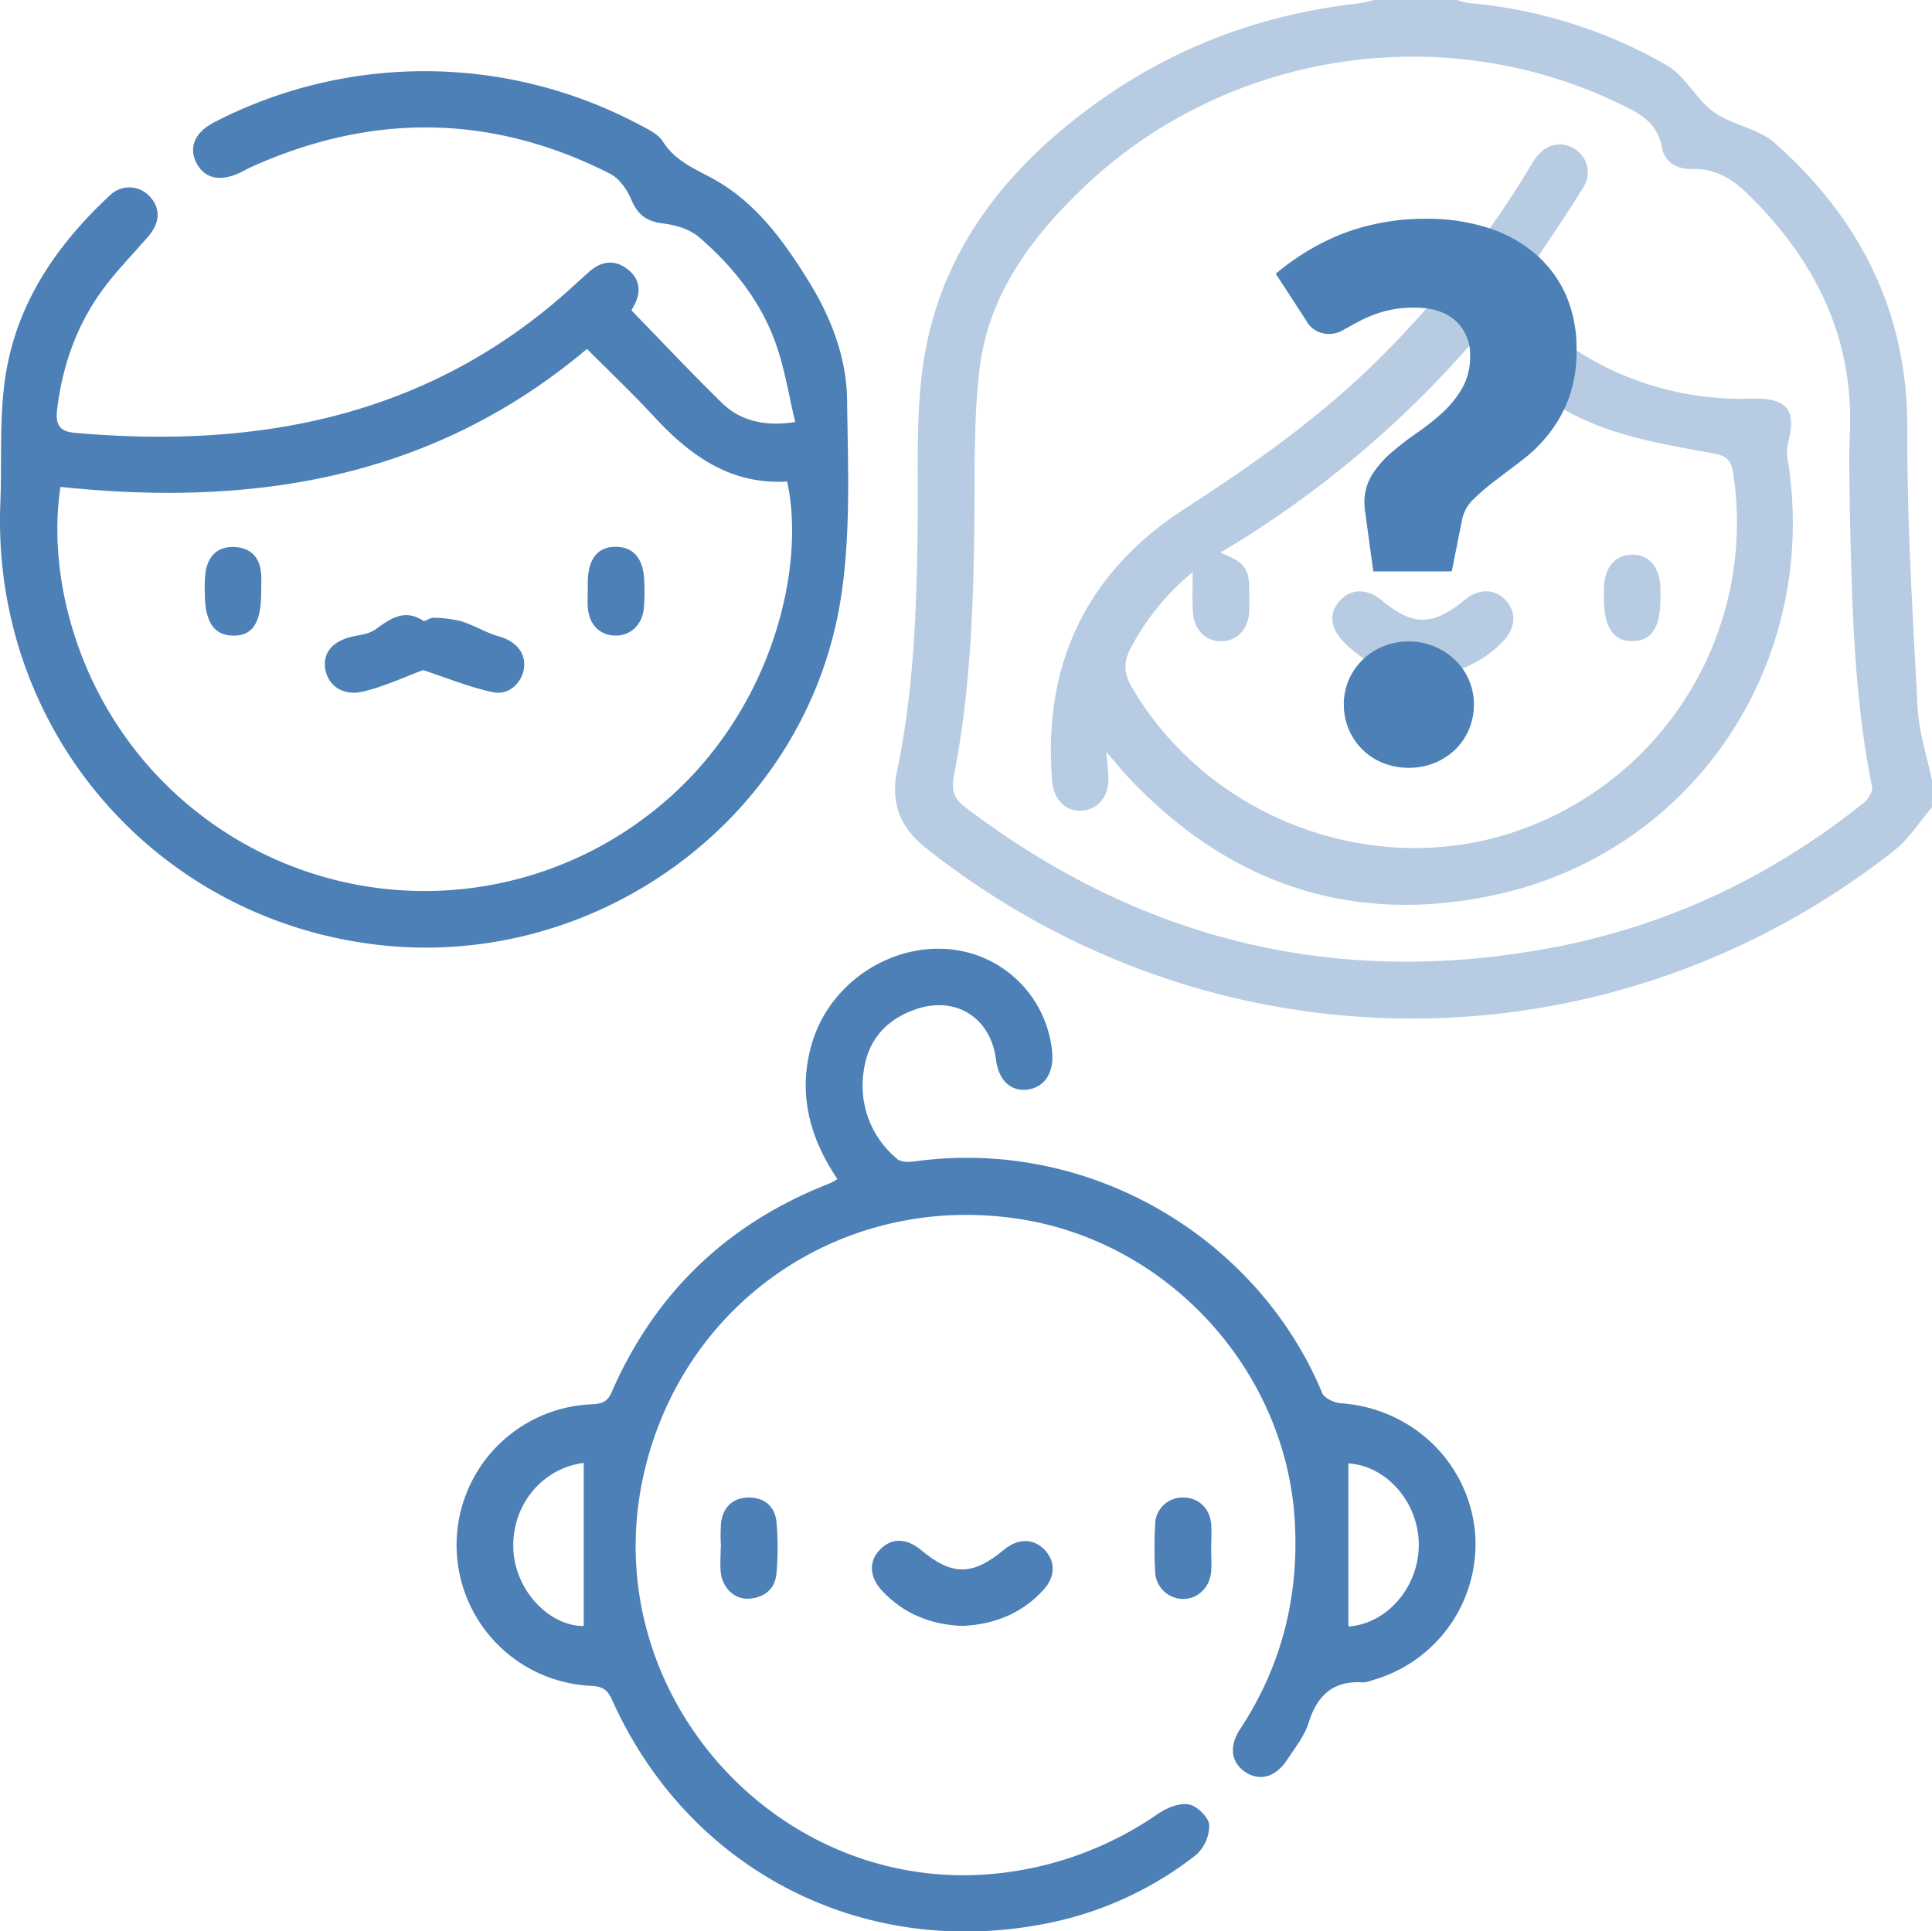
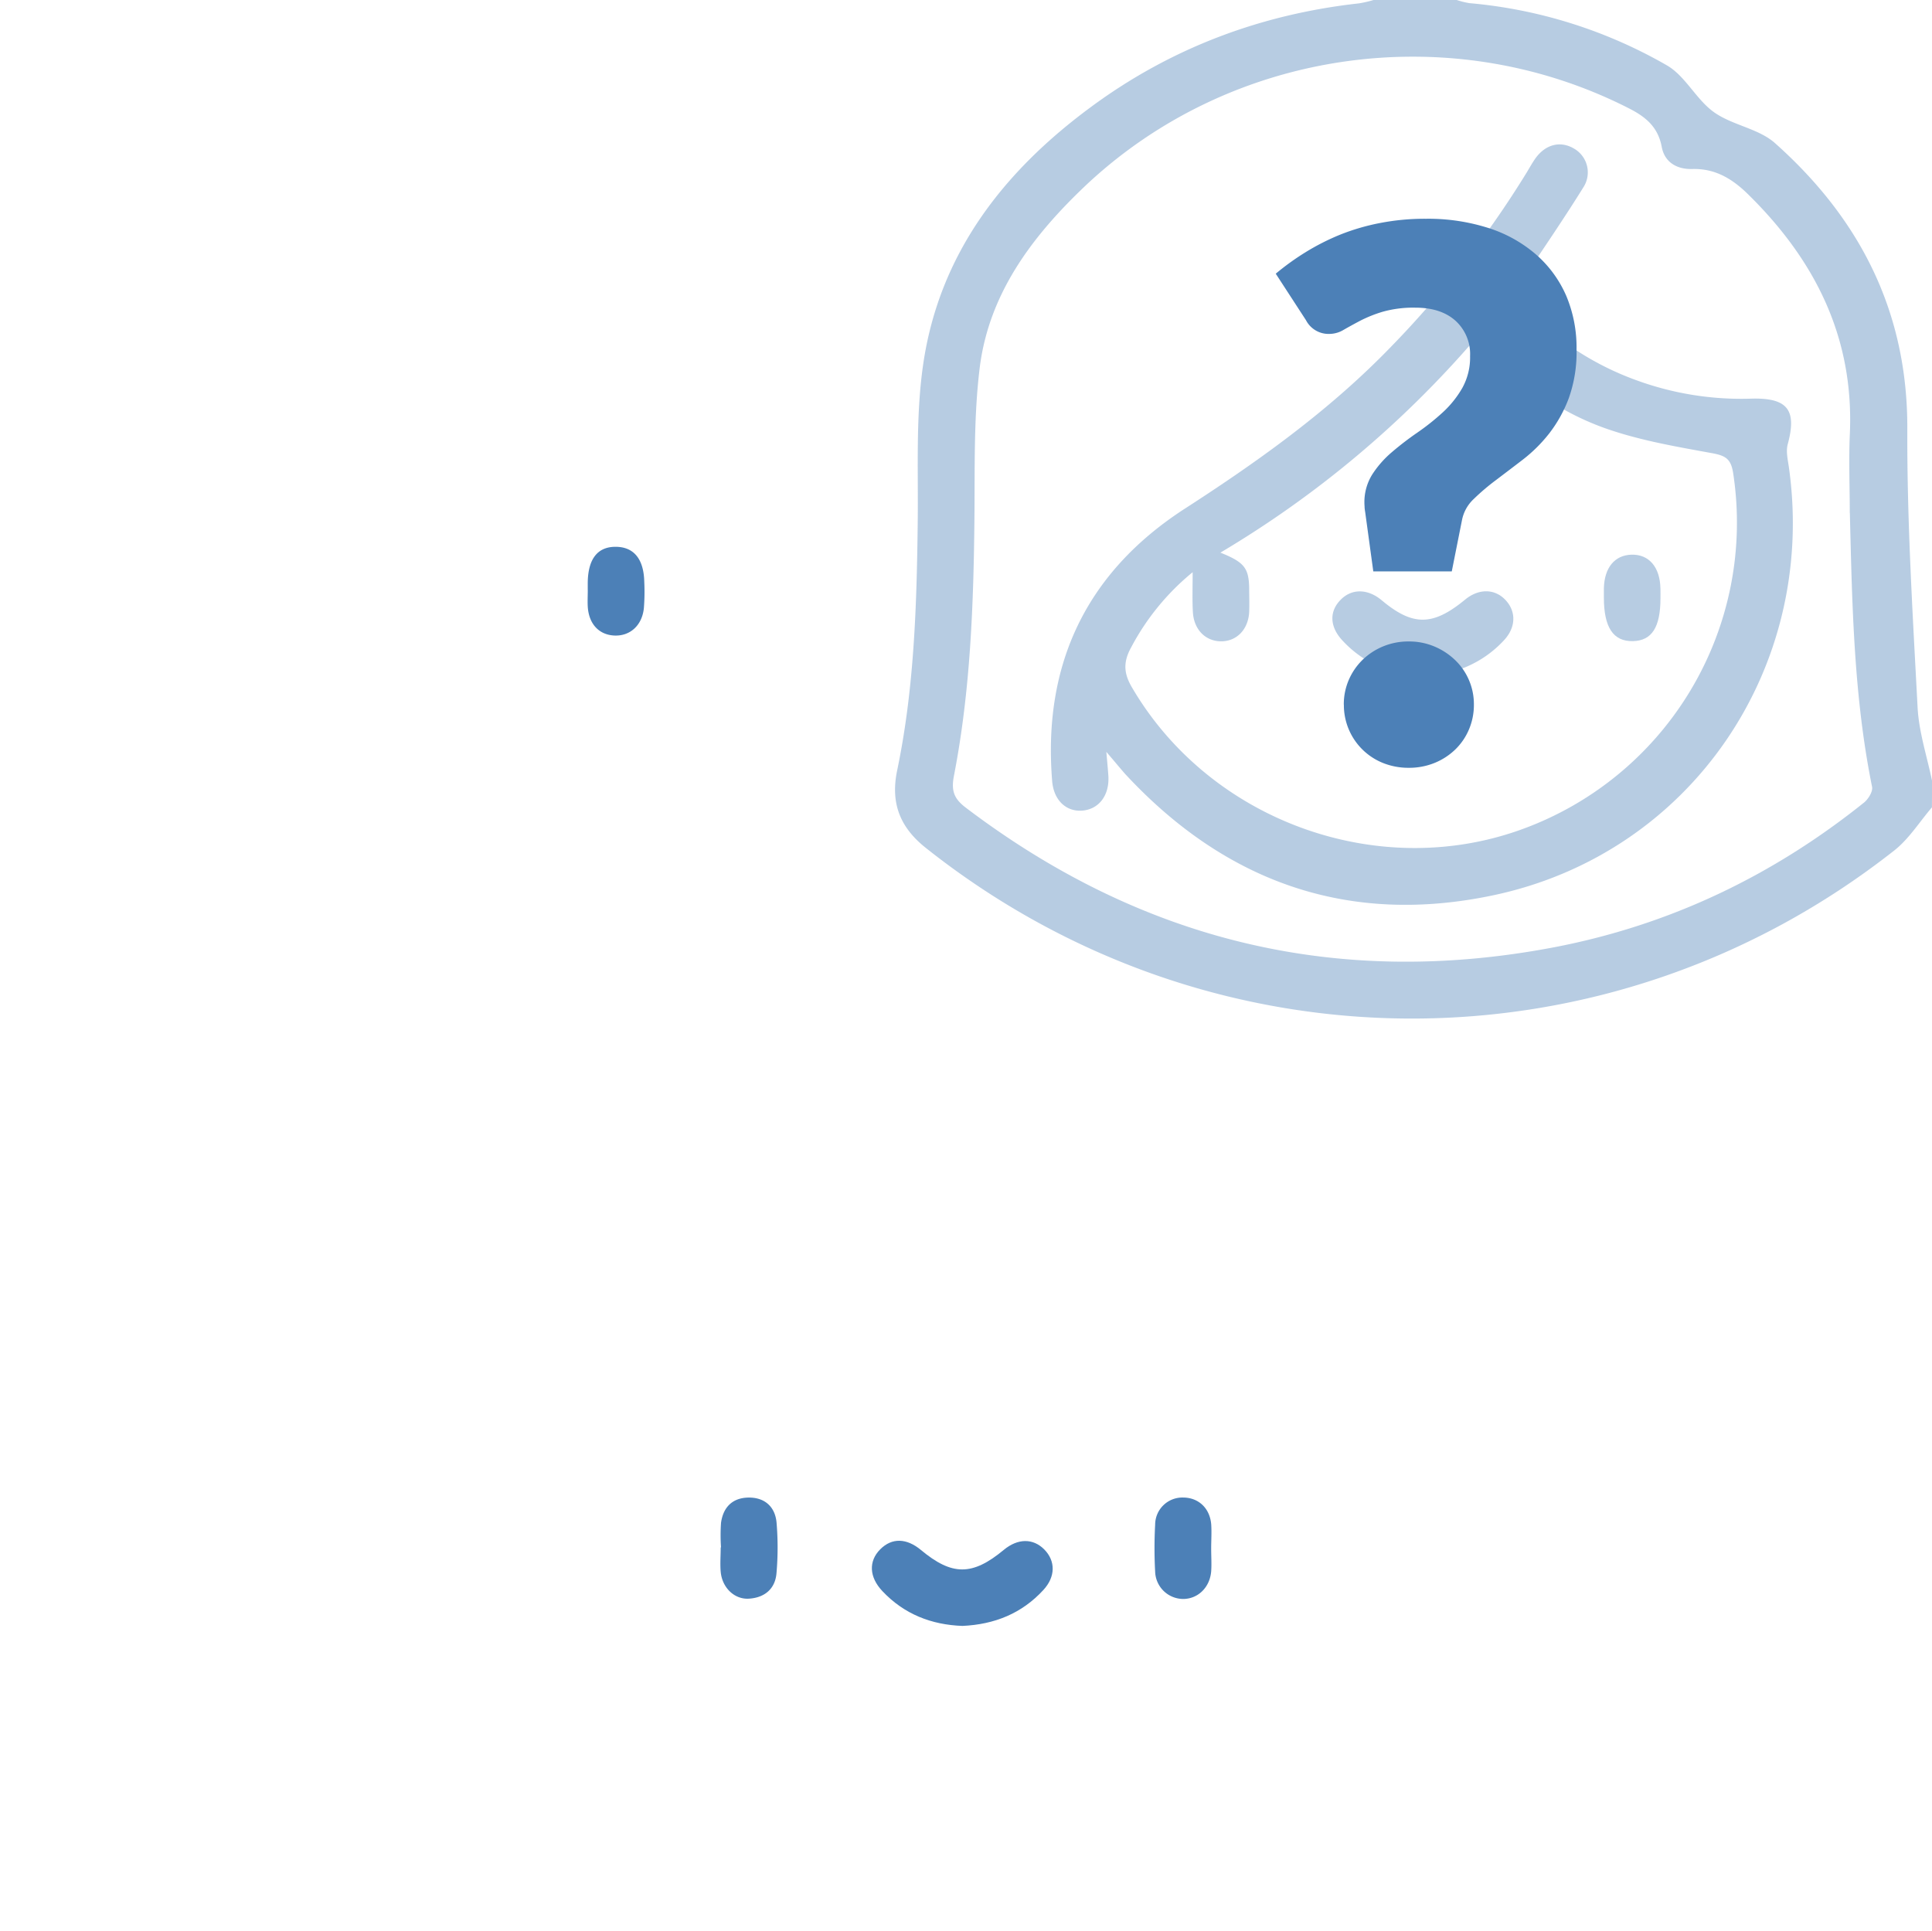
<svg xmlns="http://www.w3.org/2000/svg" viewBox="0 0 511.02 510.91">
  <defs>
    <style>.cls-1,.cls-2{fill:#4c80b7;}.cls-1{opacity:0.4;}</style>
  </defs>
  <title>Icono-Maternidad</title>
  <g id="Capa_2" data-name="Capa 2">
    <g id="Capa_1-2" data-name="Capa 1">
      <path class="cls-1" d="M511,213.58c-3.29,3.83-6.06,8.33-9.95,11.39-75.69,59.6-180.76,59.22-256.17-.67-6.79-5.4-9.4-11.79-7.57-20.54,4.5-21.58,5.17-43.52,5.43-65.48.17-14-.55-28.09,1.43-41.81,4.24-29.31,21.21-51.12,44.53-68.27,21-15.48,44.76-24.42,70.75-27.31A30.48,30.48,0,0,0,363.31,0h22a22,22,0,0,0,3.34.83,126.85,126.85,0,0,1,52.3,16.49c4.86,2.83,7.7,9,12.38,12.34,4.86,3.48,11.81,4.32,16.16,8.2,22.47,20,35.12,44.65,35,75.64-.09,24.56,1.43,49.13,2.72,73.67.35,6.53,2.51,13,3.83,19.43Zm-21.73-77.91c0-6.81-.28-13.64,0-20.45,1.27-25.72-9.09-46.41-27.08-64-4.12-4-8.59-6.67-14.53-6.51-4.11.12-7.38-1.76-8.13-5.89-1-5.22-4.18-7.86-8.58-10.11C383.76,4.59,325.52,12.81,287,49.22,273,62.52,261.53,77.7,259.12,97.42c-1.6,13.13-1.25,26.53-1.38,39.81-.23,22.8-1.06,45.54-5.42,68-.76,3.91,0,6,3,8.32,46.54,35.36,98.47,48,155.93,37,30.41-5.86,57.62-18.87,81.77-38.23,1.15-.92,2.4-2.95,2.15-4.17C490.31,184.19,489.9,159.93,489.29,135.67Z" />
-       <path class="cls-2" d="M167,82.09c8.19,8.41,15.92,16.65,24,24.54,4.82,4.7,11.36,6.28,19.34,5-1.7-7-2.79-14.21-5.2-20.9-4-11.15-11.32-20.32-20.24-28-2.43-2.09-6.18-3.21-9.47-3.61-4.37-.52-6.79-2.29-8.47-6.37-1.09-2.64-3.21-5.58-5.67-6.83C130.14,30.13,98.53,29.8,66.7,44.07c-1.06.48-2.07,1.07-3.12,1.57-5.37,2.53-9.49,1.61-11.63-2.56s-.36-8.13,4.84-10.8a121.21,121.21,0,0,1,112.13.6c2.33,1.23,5.12,2.51,6.42,4.57,3.38,5.36,8.74,7.27,13.87,10.18,10.94,6.21,18.22,16.31,24.73,26.84,5.95,9.63,10,20.22,10.12,31.45.21,17.66,1.05,35.64-1.75,52.93-9.44,58.26-65.52,98.65-124.18,90.87C39.74,242-2.23,192,.09,133.11c.42-10.55-.23-21.2,1.08-31.62C3.69,81.3,14.44,65.26,29.08,51.67a7.3,7.3,0,0,1,10.35.12c3.06,3.08,3,7-.17,10.7-3.9,4.53-8.13,8.81-11.7,13.59-7.11,9.51-11,20.35-12.44,32.15-.48,3.88.46,5.9,4.59,6.26,49.14,4.36,94.39-4.41,132.07-38.93,1.34-1.24,2.7-2.46,4.07-3.68,3.12-2.77,6.6-3.32,10-.77s3.87,6,1.85,9.75C167.38,81.41,167.08,82,167,82.09ZM16,128.8c-4.25,27.43,7.41,68.3,44.15,91.72a97.16,97.16,0,0,0,112-5.43c31.75-24.62,41.18-64.5,36.05-87.72-14.87.93-25.66-6.8-35.25-17.21-5.6-6.07-11.62-11.76-17.69-17.86C114.46,126.66,67,134.18,16,128.8Z" />
-       <path class="cls-2" d="M221.5,311.9c-7.5-11.1-10.43-22.76-6.88-35.43,5.21-18.56,25.48-29.71,43.13-24a30.08,30.08,0,0,1,20.58,26.29c.36,5.27-2.25,9-6.68,9.49s-7.54-2.58-8.22-8c-1.4-11.12-10.78-17-21.45-13.18-7.69,2.73-12.49,8.19-13.54,16.37a25.08,25.08,0,0,0,8.9,23.16c1,.87,3.14.83,4.67.62,46.82-6.41,90.87,20.65,107.73,61.31.57,1.36,3.15,2.55,4.87,2.67,18.74,1.31,33.63,15.41,35.51,33.86a37.4,37.4,0,0,1-27.07,39.4,7.94,7.94,0,0,1-2.41.59c-7.88-.55-12.19,3.28-14.5,10.67-1.1,3.55-3.64,6.69-5.74,9.87-3,4.56-7.23,5.69-11,3.18S325,462,328,457.43c10.9-16.54,15.51-34.66,14.51-54.4-2-39.94-33-74.32-72.67-80.53-46.66-7.3-89.45,21.84-99.65,67.85-12.9,58.23,36.75,112.63,95.66,105a91.24,91.24,0,0,0,40.5-15.57c2.28-1.56,5.61-2.9,8.11-2.45,2.16.39,5.22,3.38,5.38,5.41a10.58,10.58,0,0,1-3.47,7.94A93.11,93.11,0,0,1,275.88,509c-48.32,9.19-93.92-14.55-114-59.36-1.2-2.66-2.53-3.52-5.46-3.68a37.27,37.27,0,0,1,0-74.47c2.53-.14,4.14-.41,5.32-3.12,11.53-26.47,30.85-44.89,57.77-55.34A20.49,20.49,0,0,0,221.5,311.9ZM154.4,387c-11.05,1.35-19.29,11.37-18.6,23.15.63,10.78,9.52,20,18.6,20Zm202.25.14v43.12c10.15-.65,18.75-10.44,18.62-21.85C375.14,397.2,366.55,387.7,356.65,387.13Z" />
      <path class="cls-2" d="M254.58,430.11c-8.16-.29-15.41-3.07-21.19-9.21-3.52-3.73-3.68-7.93-.56-11.06s7-2.93,10.73.16c8.26,6.89,13.63,6.89,21.94,0,3.71-3.08,7.76-3.12,10.73-.1s3,7.18-.25,10.7C270.3,426.79,263.09,429.72,254.58,430.11Z" />
      <path class="cls-2" d="M190.71,409.33a48,48,0,0,1,0-6.46c.55-4.12,3-6.65,7.26-6.71s7,2.38,7.42,6.5a78.11,78.11,0,0,1,0,13.42c-.31,4.19-3.1,6.54-7.25,6.82-3.86.27-7.14-2.9-7.51-7.1-.19-2.14,0-4.31,0-6.47Z" />
      <path class="cls-2" d="M320.36,409.69c0,2,.14,4,0,6-.36,4.25-3.5,7.27-7.39,7.29a7.46,7.46,0,0,1-7.43-7.22,114.72,114.72,0,0,1,0-12.44,7.2,7.2,0,0,1,7.37-7.17c4.07,0,7.1,2.78,7.46,7.11C320.51,405.37,320.36,407.53,320.36,409.69Z" />
      <path class="cls-1" d="M292.63,198.9c.27,3.08.42,4.65.53,6.22.37,5.16-2.41,8.93-6.85,9.31-4.2.36-7.55-2.63-8-7.7-2.56-30.93,9-55.27,35-72.12,18.91-12.2,37.12-25.16,53-41.23a265.15,265.15,0,0,0,37.49-47.72c.78-1.28,1.49-2.6,2.36-3.81,2.63-3.64,6.49-4.63,10-2.64a7.26,7.26,0,0,1,2.65,10.34c-4.9,7.9-10.16,15.57-15.31,23.32-1,1.52-2.15,2.95-3.5,4.8a77.16,77.16,0,0,0,33.06,23,80.9,80.9,0,0,0,30.34,4.78c9.49-.22,11.9,3.06,9.46,12.07-.52,1.94.05,4.22.34,6.32,7.35,53-26.06,102-78.27,113-38.25,8.08-70.81-3.46-97.33-32.11C296.25,203.2,294.94,201.58,292.63,198.9Zm22.83-47.53a64.56,64.56,0,0,0-16.28,19.91c-2.09,3.79-2,6.79.22,10.55,20.52,35.12,64.69,51.36,102.86,37.65a86.29,86.29,0,0,0,56.15-94.43c-.6-3.81-2.18-4.55-5.62-5.18-9.26-1.69-18.66-3.29-27.52-6.34-13.53-4.65-24.82-13.18-34.94-24a272.53,272.53,0,0,1-67.53,56.66c6.28,2.51,7.49,4.06,7.61,9.26,0,2.16.09,4.33,0,6.48-.25,4.62-3.33,7.75-7.46,7.72s-7.2-3.14-7.43-7.79C315.34,158.7,315.46,155.56,315.46,151.37Z" />
-       <path class="cls-2" d="M111.92,177.27c-4.75,1.75-10.13,4.27-15.79,5.65-5.45,1.33-9.47-1.6-10.13-6.16-.63-4.29,2.3-7.42,7.71-8.47,1.93-.37,4.1-.69,5.61-1.79,3.92-2.83,7.59-5.54,12.61-2.3.49.32,1.76-.82,2.64-.77a30.87,30.87,0,0,1,7.47.92c3.4,1.06,6.51,3.05,9.92,4,4.26,1.21,7,4.08,6.67,8-.34,4.09-3.91,7.67-8.26,6.76C124.06,181.77,118,179.25,111.92,177.27Z" />
-       <path class="cls-2" d="M69.08,156.7c0,8.06-2.29,11.58-7.55,11.44-5-.13-7.37-3.71-7.35-11.34a30.79,30.79,0,0,1,.27-5.93c.82-4.09,3.43-6.43,7.71-6.16s6.56,2.81,6.9,7C69.19,153.38,69.08,155.05,69.08,156.7Z" />
      <path class="cls-2" d="M155.46,156.12c0-.66,0-1.32,0-2,.08-6.33,2.65-9.56,7.54-9.47,4.69.08,7.28,3.28,7.41,9.25a55.35,55.35,0,0,1-.1,6.94c-.46,4.61-3.67,7.48-7.84,7.28-4-.2-6.68-3-7-7.54-.09-1.49,0-3,0-4.47Z" />
      <path class="cls-1" d="M376.49,178.72a28.71,28.71,0,0,1-21.31-9.18c-3.56-3.75-3.64-7.89-.45-11,2.92-2.88,7.11-2.79,10.73.25,8.22,6.88,13.52,6.85,22-.12,3.61-3,7.83-3,10.7,0s2.9,7.23-.36,10.71A29,29,0,0,1,376.49,178.72Z" />
      <path class="cls-1" d="M439.2,158.22c0,7.7-2.27,11.26-7.27,11.38-5.2.13-7.7-3.61-7.7-11.51,0-.83,0-1.66,0-2.49.14-5.45,2.87-8.75,7.32-8.87,4.63-.12,7.54,3.31,7.64,9C439.22,156.56,439.2,157.39,439.2,158.22Z" />
      <path class="cls-2" d="M337.44,72.4a67.91,67.91,0,0,1,7.87-5.67,62,62,0,0,1,9.13-4.64A57.71,57.71,0,0,1,365,59a61.9,61.9,0,0,1,12.16-1.13,52.48,52.48,0,0,1,16.56,2.45,35.78,35.78,0,0,1,12.56,7,30.74,30.74,0,0,1,8,10.94A35.24,35.24,0,0,1,417,92.43a36.14,36.14,0,0,1-2.05,12.9,35.44,35.44,0,0,1-5.22,9.38,39.57,39.57,0,0,1-6.94,6.88c-2.51,1.93-4.89,3.73-7.13,5.43a58.73,58.73,0,0,0-5.87,5,10.33,10.33,0,0,0-3.07,5.47L384,151.15H363.24l-2.15-15.73a11.7,11.7,0,0,1-.15-1.17c0-.39-.05-.78-.05-1.18a13.78,13.78,0,0,1,2.05-7.52,26.83,26.83,0,0,1,5.18-5.91,80.84,80.84,0,0,1,6.74-5.18,61.66,61.66,0,0,0,6.75-5.37,27,27,0,0,0,5.17-6.45,16.64,16.64,0,0,0,2.06-8.45A11.92,11.92,0,0,0,385,84.86q-3.87-3.47-10.61-3.47a29.83,29.83,0,0,0-8.64,1.07,35.11,35.11,0,0,0-6,2.4q-2.49,1.32-4.35,2.39a7.35,7.35,0,0,1-3.71,1.08,6.72,6.72,0,0,1-6.25-3.62Zm18,114a16.24,16.24,0,0,1,1.32-6.55,16.65,16.65,0,0,1,3.61-5.27,17.2,17.2,0,0,1,5.43-3.57,17.38,17.38,0,0,1,6.84-1.32,17.17,17.17,0,0,1,6.74,1.32,17.85,17.85,0,0,1,5.47,3.57,16.16,16.16,0,0,1,5,11.82,16.59,16.59,0,0,1-1.32,6.6,16.1,16.1,0,0,1-3.66,5.32,17.19,17.19,0,0,1-5.47,3.52,17.88,17.88,0,0,1-6.74,1.27,18.1,18.1,0,0,1-6.84-1.27,16.48,16.48,0,0,1-10.36-15.44Z" />
    </g>
  </g>
</svg>